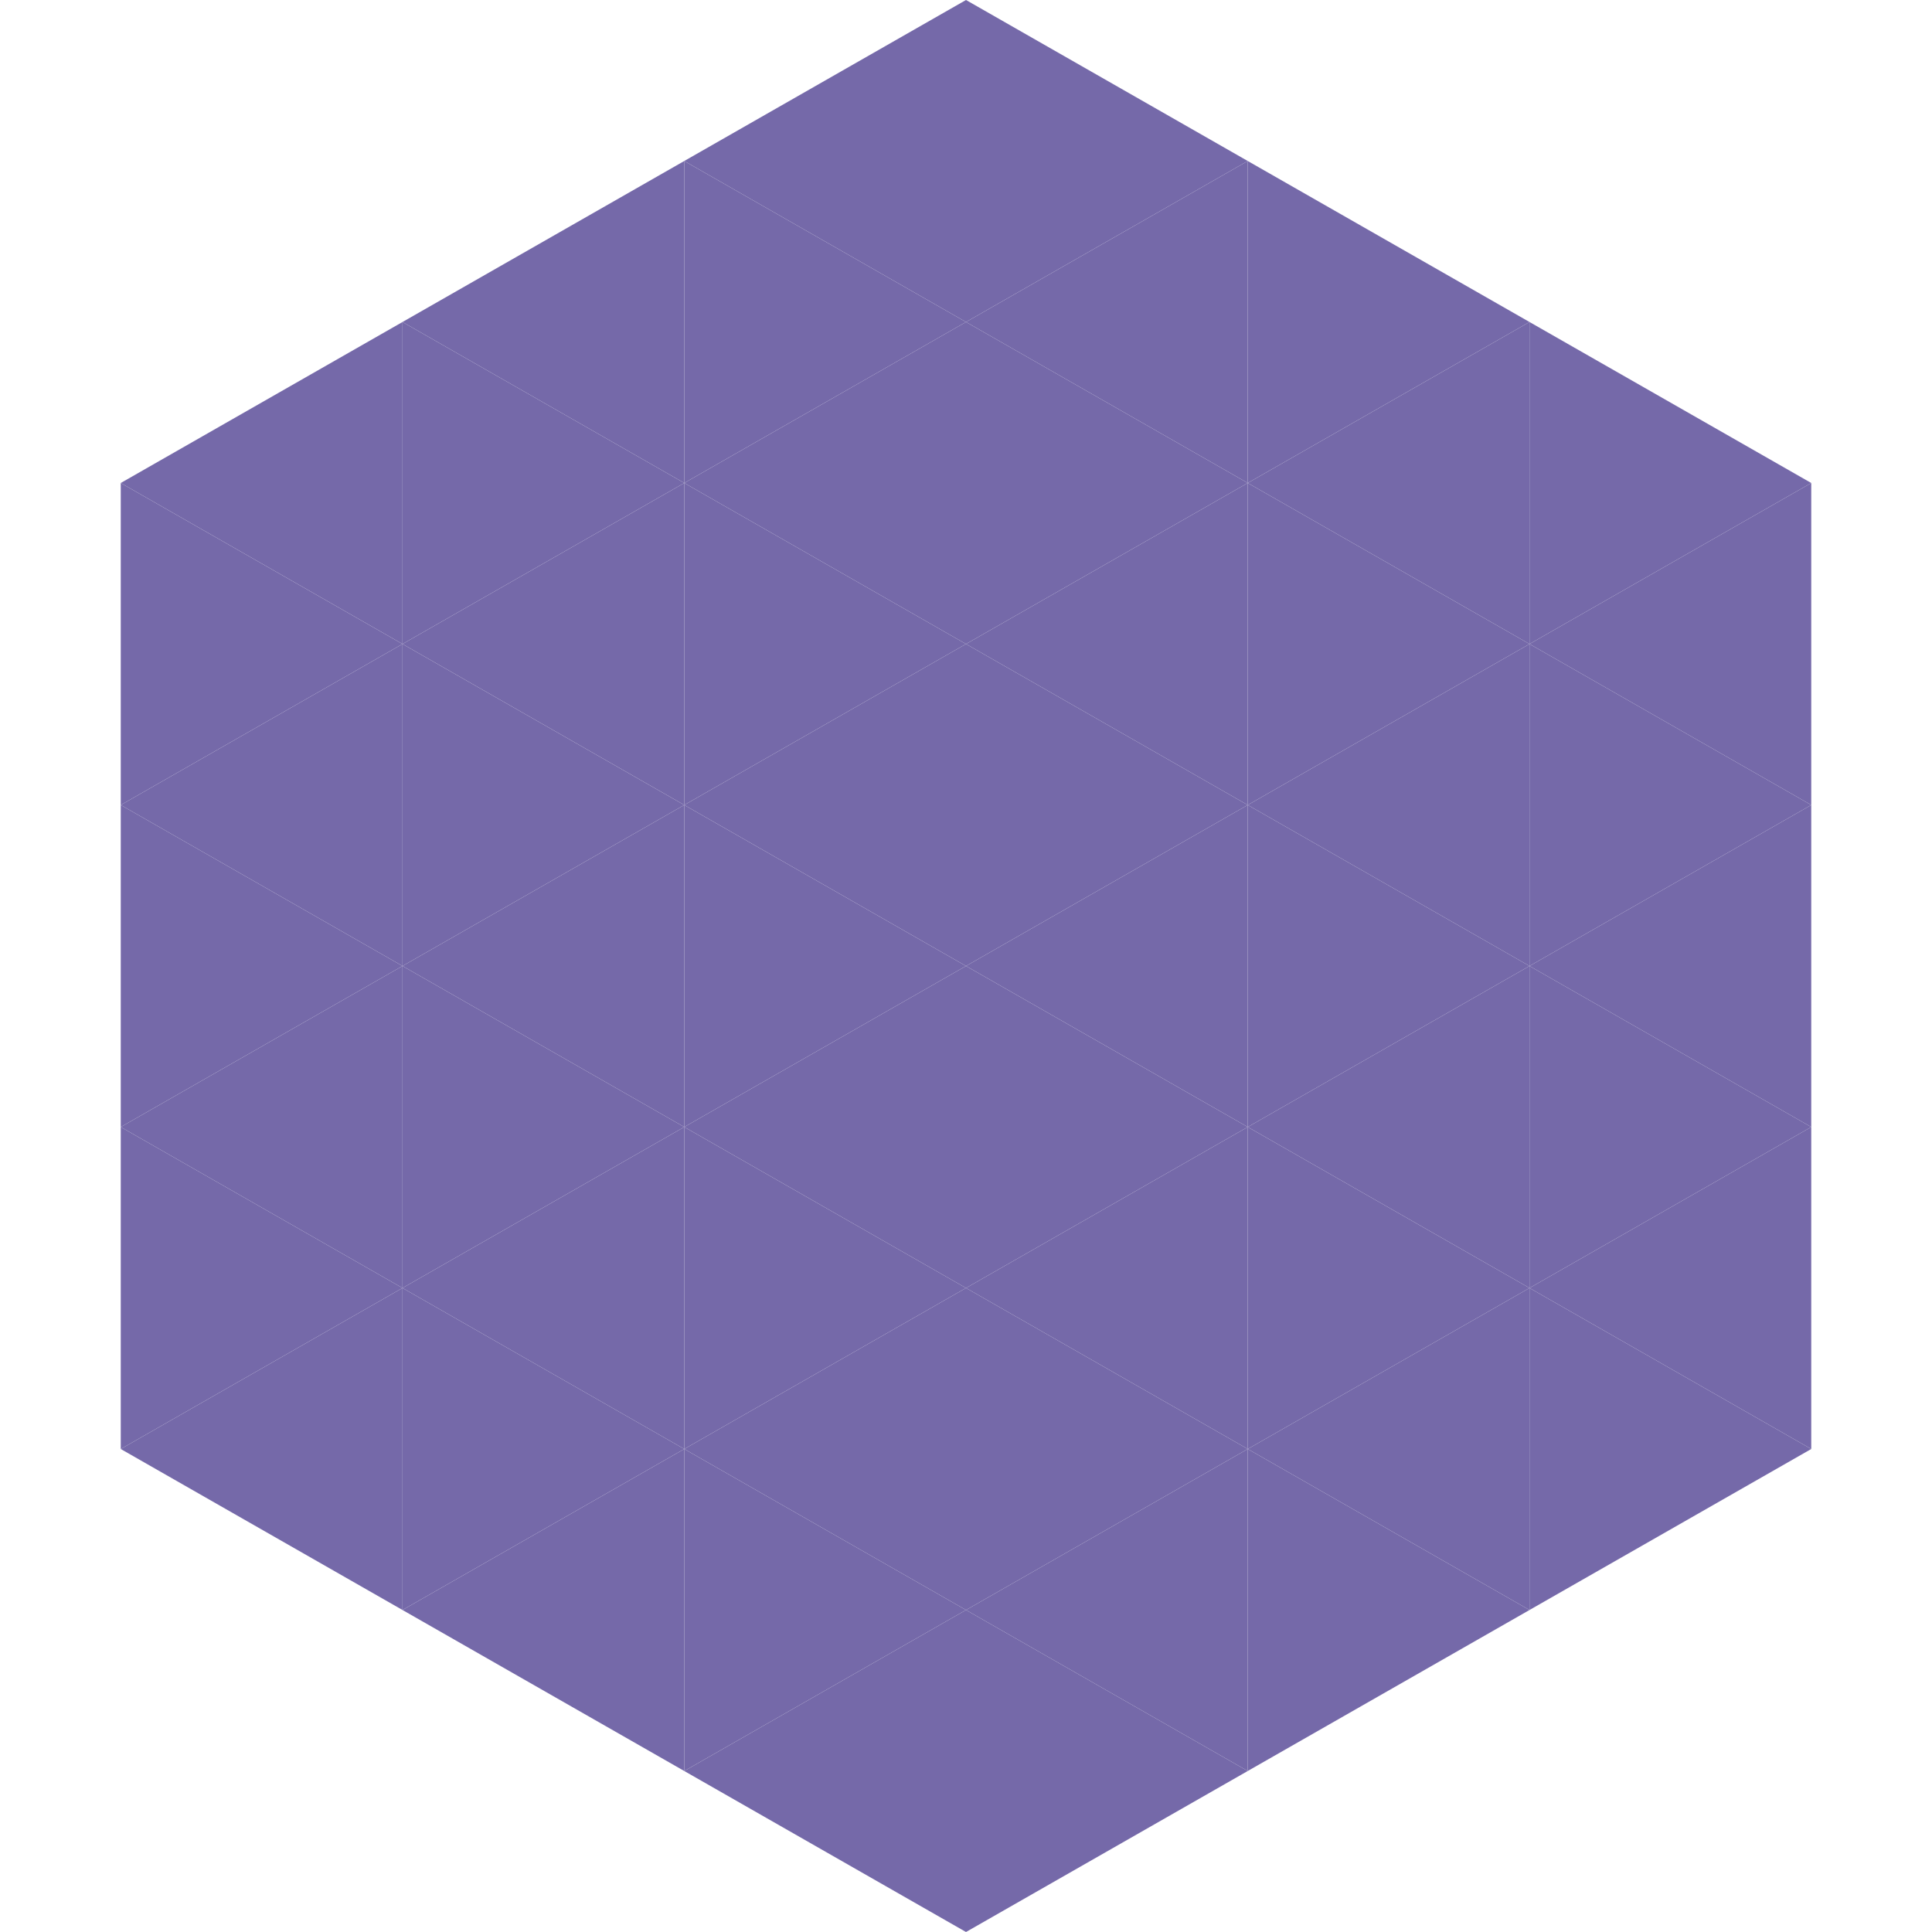
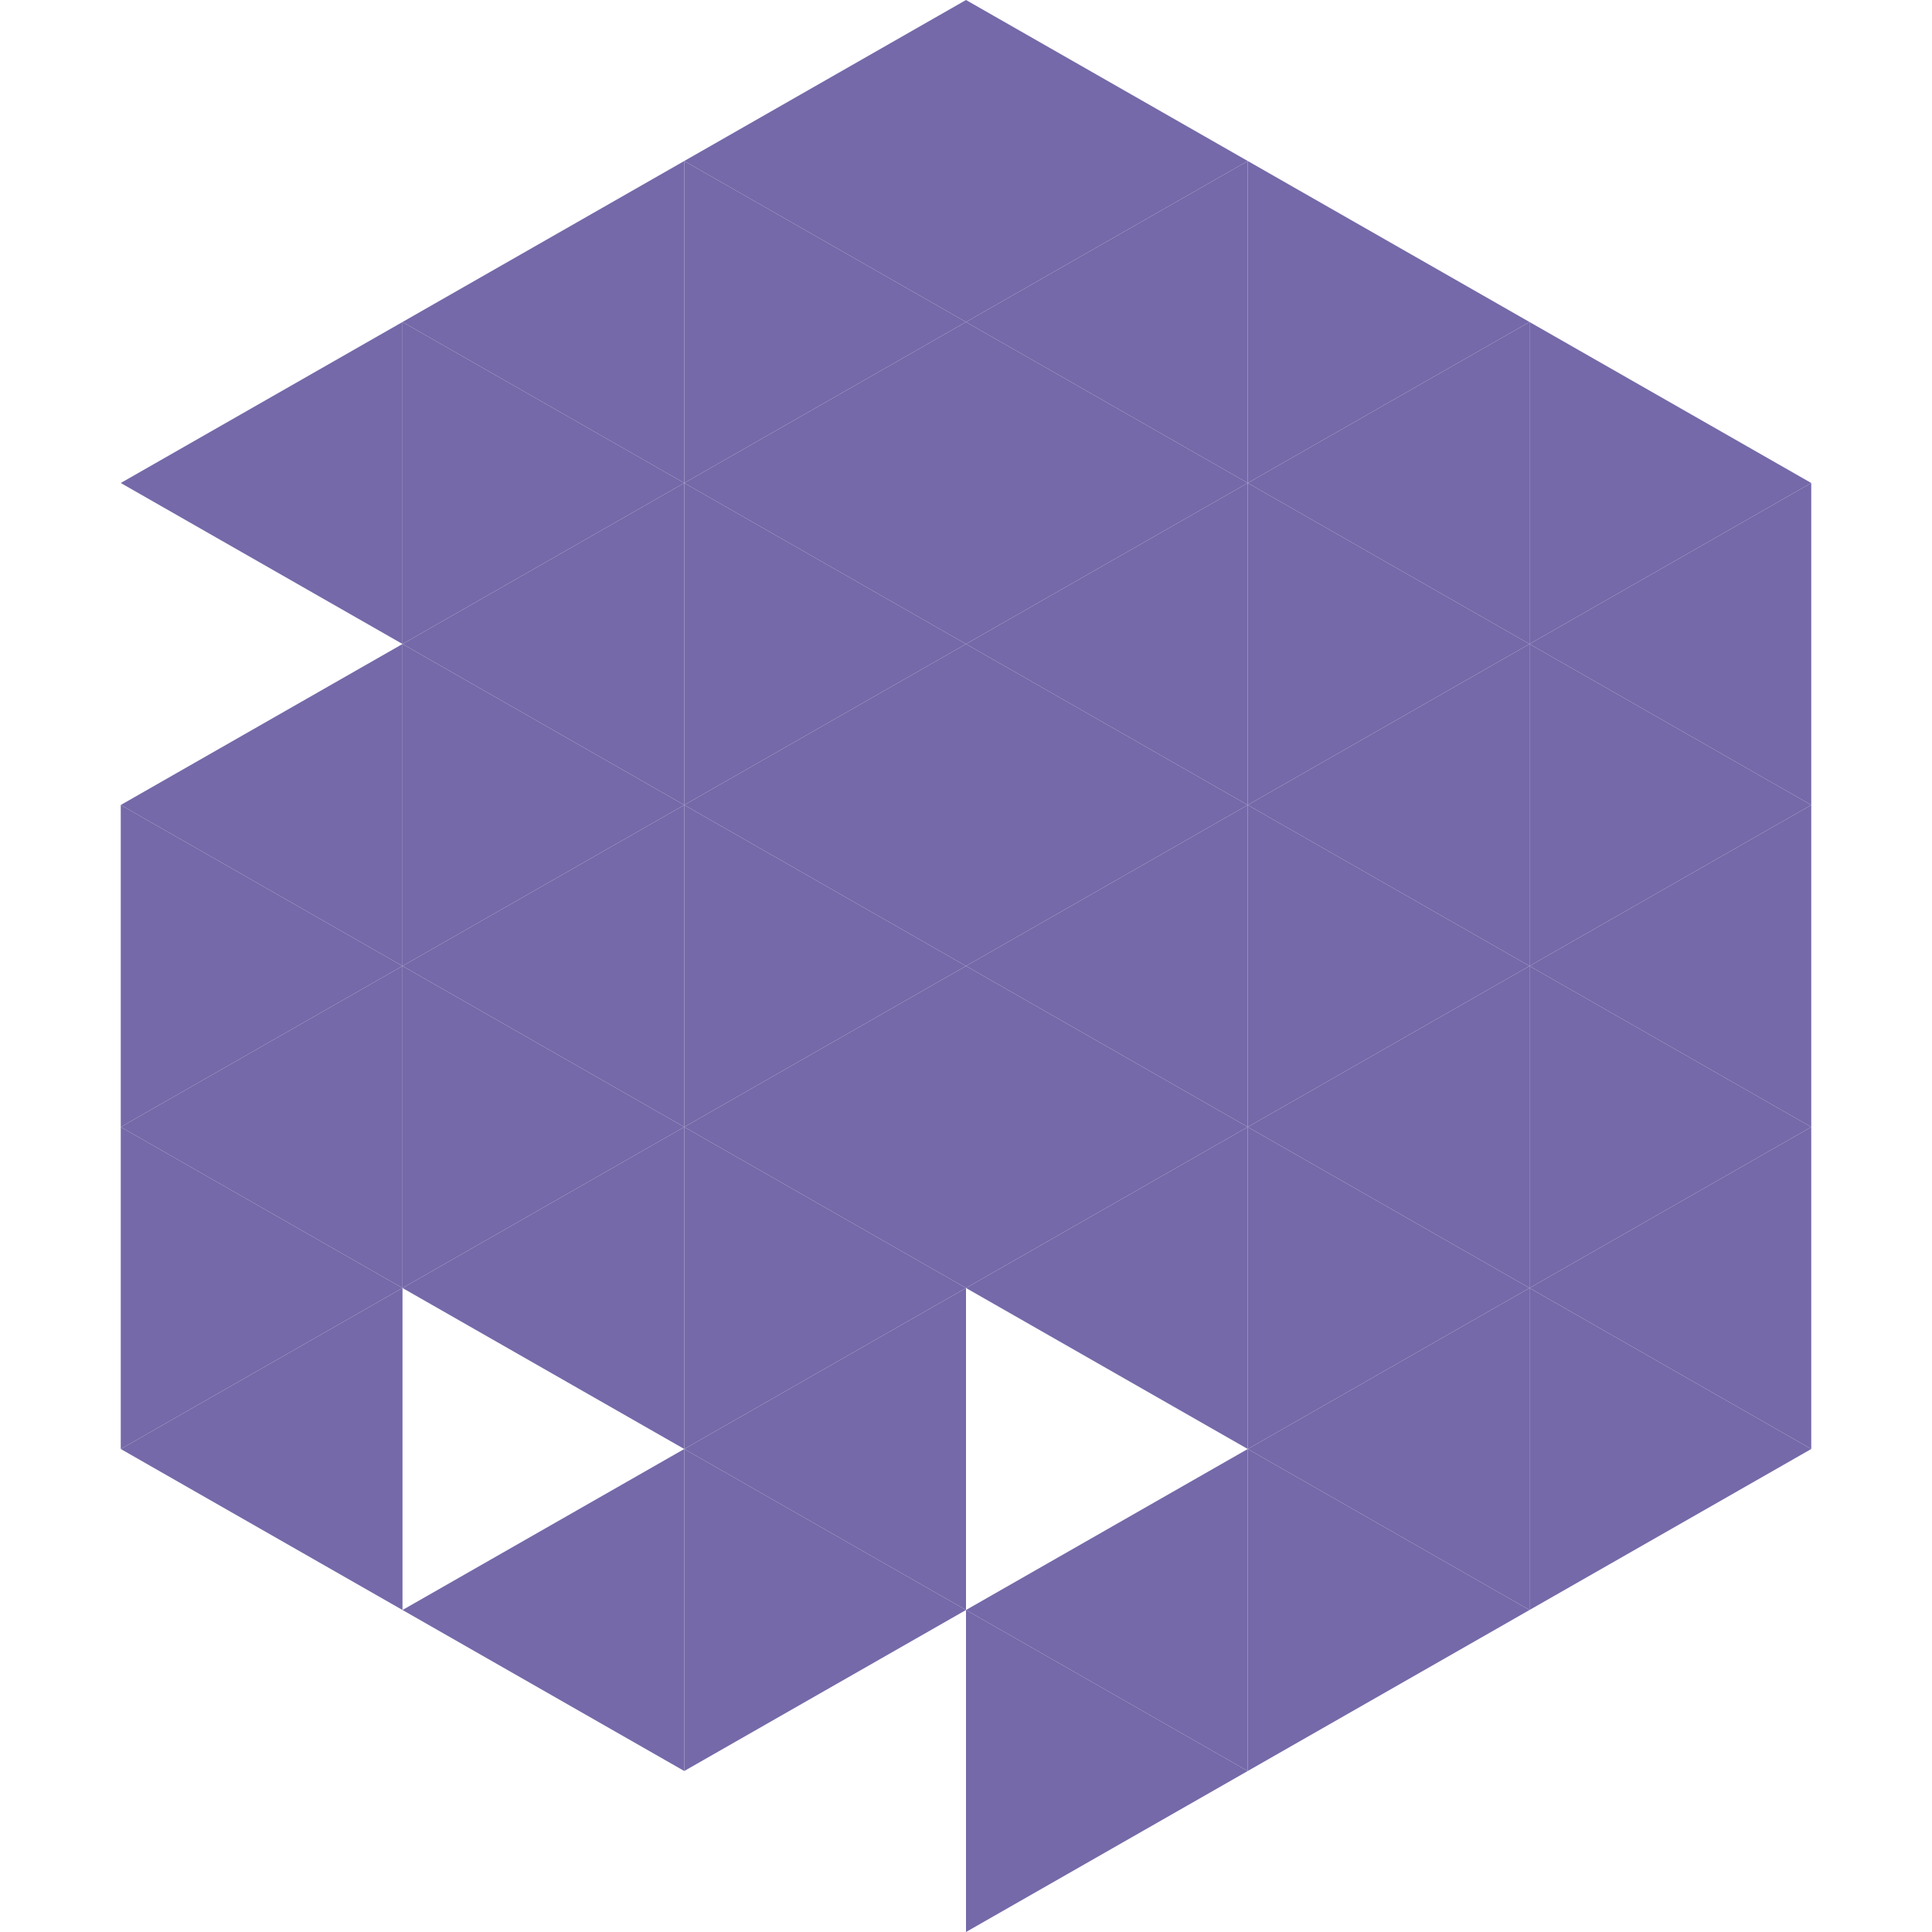
<svg xmlns="http://www.w3.org/2000/svg" width="240" height="240">
  <polygon points="50,40 15,60 50,80" style="fill:rgb(117,105,169)" />
  <polygon points="190,40 225,60 190,80" style="fill:rgb(117,105,169)" />
-   <polygon points="15,60 50,80 15,100" style="fill:rgb(117,105,169)" />
  <polygon points="225,60 190,80 225,100" style="fill:rgb(117,105,169)" />
  <polygon points="50,80 15,100 50,120" style="fill:rgb(117,105,169)" />
  <polygon points="190,80 225,100 190,120" style="fill:rgb(117,105,169)" />
  <polygon points="15,100 50,120 15,140" style="fill:rgb(117,105,169)" />
  <polygon points="225,100 190,120 225,140" style="fill:rgb(117,105,169)" />
  <polygon points="50,120 15,140 50,160" style="fill:rgb(117,105,169)" />
  <polygon points="190,120 225,140 190,160" style="fill:rgb(117,105,169)" />
  <polygon points="15,140 50,160 15,180" style="fill:rgb(117,105,169)" />
  <polygon points="225,140 190,160 225,180" style="fill:rgb(117,105,169)" />
  <polygon points="50,160 15,180 50,200" style="fill:rgb(117,105,169)" />
  <polygon points="190,160 225,180 190,200" style="fill:rgb(117,105,169)" />
  <polygon points="15,180 50,200 15,220" style="fill:rgb(255,255,255); fill-opacity:0" />
  <polygon points="225,180 190,200 225,220" style="fill:rgb(255,255,255); fill-opacity:0" />
-   <polygon points="50,0 85,20 50,40" style="fill:rgb(255,255,255); fill-opacity:0" />
  <polygon points="190,0 155,20 190,40" style="fill:rgb(255,255,255); fill-opacity:0" />
  <polygon points="85,20 50,40 85,60" style="fill:rgb(117,105,169)" />
  <polygon points="155,20 190,40 155,60" style="fill:rgb(117,105,169)" />
  <polygon points="50,40 85,60 50,80" style="fill:rgb(117,105,169)" />
  <polygon points="190,40 155,60 190,80" style="fill:rgb(117,105,169)" />
  <polygon points="85,60 50,80 85,100" style="fill:rgb(117,105,169)" />
  <polygon points="155,60 190,80 155,100" style="fill:rgb(117,105,169)" />
  <polygon points="50,80 85,100 50,120" style="fill:rgb(117,105,169)" />
  <polygon points="190,80 155,100 190,120" style="fill:rgb(117,105,169)" />
  <polygon points="85,100 50,120 85,140" style="fill:rgb(117,105,169)" />
  <polygon points="155,100 190,120 155,140" style="fill:rgb(117,105,169)" />
  <polygon points="50,120 85,140 50,160" style="fill:rgb(117,105,169)" />
  <polygon points="190,120 155,140 190,160" style="fill:rgb(117,105,169)" />
  <polygon points="85,140 50,160 85,180" style="fill:rgb(117,105,169)" />
  <polygon points="155,140 190,160 155,180" style="fill:rgb(117,105,169)" />
-   <polygon points="50,160 85,180 50,200" style="fill:rgb(117,105,169)" />
  <polygon points="190,160 155,180 190,200" style="fill:rgb(117,105,169)" />
  <polygon points="85,180 50,200 85,220" style="fill:rgb(117,105,169)" />
  <polygon points="155,180 190,200 155,220" style="fill:rgb(117,105,169)" />
  <polygon points="120,0 85,20 120,40" style="fill:rgb(117,105,169)" />
  <polygon points="120,0 155,20 120,40" style="fill:rgb(117,105,169)" />
  <polygon points="85,20 120,40 85,60" style="fill:rgb(117,105,169)" />
  <polygon points="155,20 120,40 155,60" style="fill:rgb(117,105,169)" />
  <polygon points="120,40 85,60 120,80" style="fill:rgb(117,105,169)" />
  <polygon points="120,40 155,60 120,80" style="fill:rgb(117,105,169)" />
  <polygon points="85,60 120,80 85,100" style="fill:rgb(117,105,169)" />
  <polygon points="155,60 120,80 155,100" style="fill:rgb(117,105,169)" />
  <polygon points="120,80 85,100 120,120" style="fill:rgb(117,105,169)" />
  <polygon points="120,80 155,100 120,120" style="fill:rgb(117,105,169)" />
  <polygon points="85,100 120,120 85,140" style="fill:rgb(117,105,169)" />
  <polygon points="155,100 120,120 155,140" style="fill:rgb(117,105,169)" />
  <polygon points="120,120 85,140 120,160" style="fill:rgb(117,105,169)" />
  <polygon points="120,120 155,140 120,160" style="fill:rgb(117,105,169)" />
  <polygon points="85,140 120,160 85,180" style="fill:rgb(117,105,169)" />
  <polygon points="155,140 120,160 155,180" style="fill:rgb(117,105,169)" />
  <polygon points="120,160 85,180 120,200" style="fill:rgb(117,105,169)" />
-   <polygon points="120,160 155,180 120,200" style="fill:rgb(117,105,169)" />
  <polygon points="85,180 120,200 85,220" style="fill:rgb(117,105,169)" />
  <polygon points="155,180 120,200 155,220" style="fill:rgb(117,105,169)" />
-   <polygon points="120,200 85,220 120,240" style="fill:rgb(117,105,169)" />
  <polygon points="120,200 155,220 120,240" style="fill:rgb(117,105,169)" />
  <polygon points="85,220 120,240 85,260" style="fill:rgb(255,255,255); fill-opacity:0" />
  <polygon points="155,220 120,240 155,260" style="fill:rgb(255,255,255); fill-opacity:0" />
</svg>